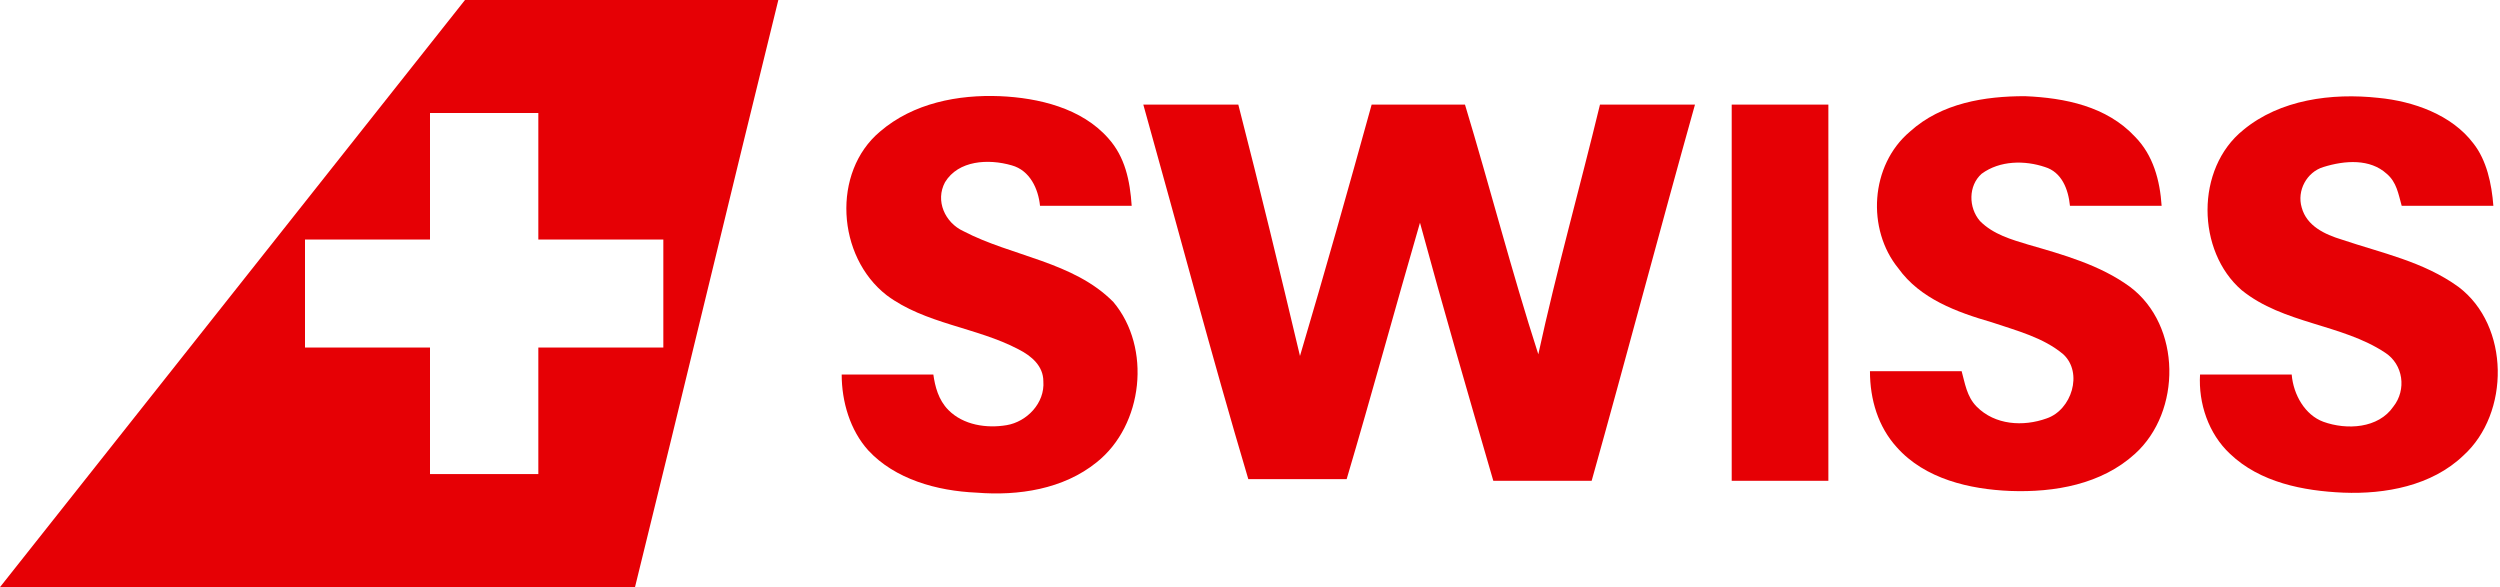
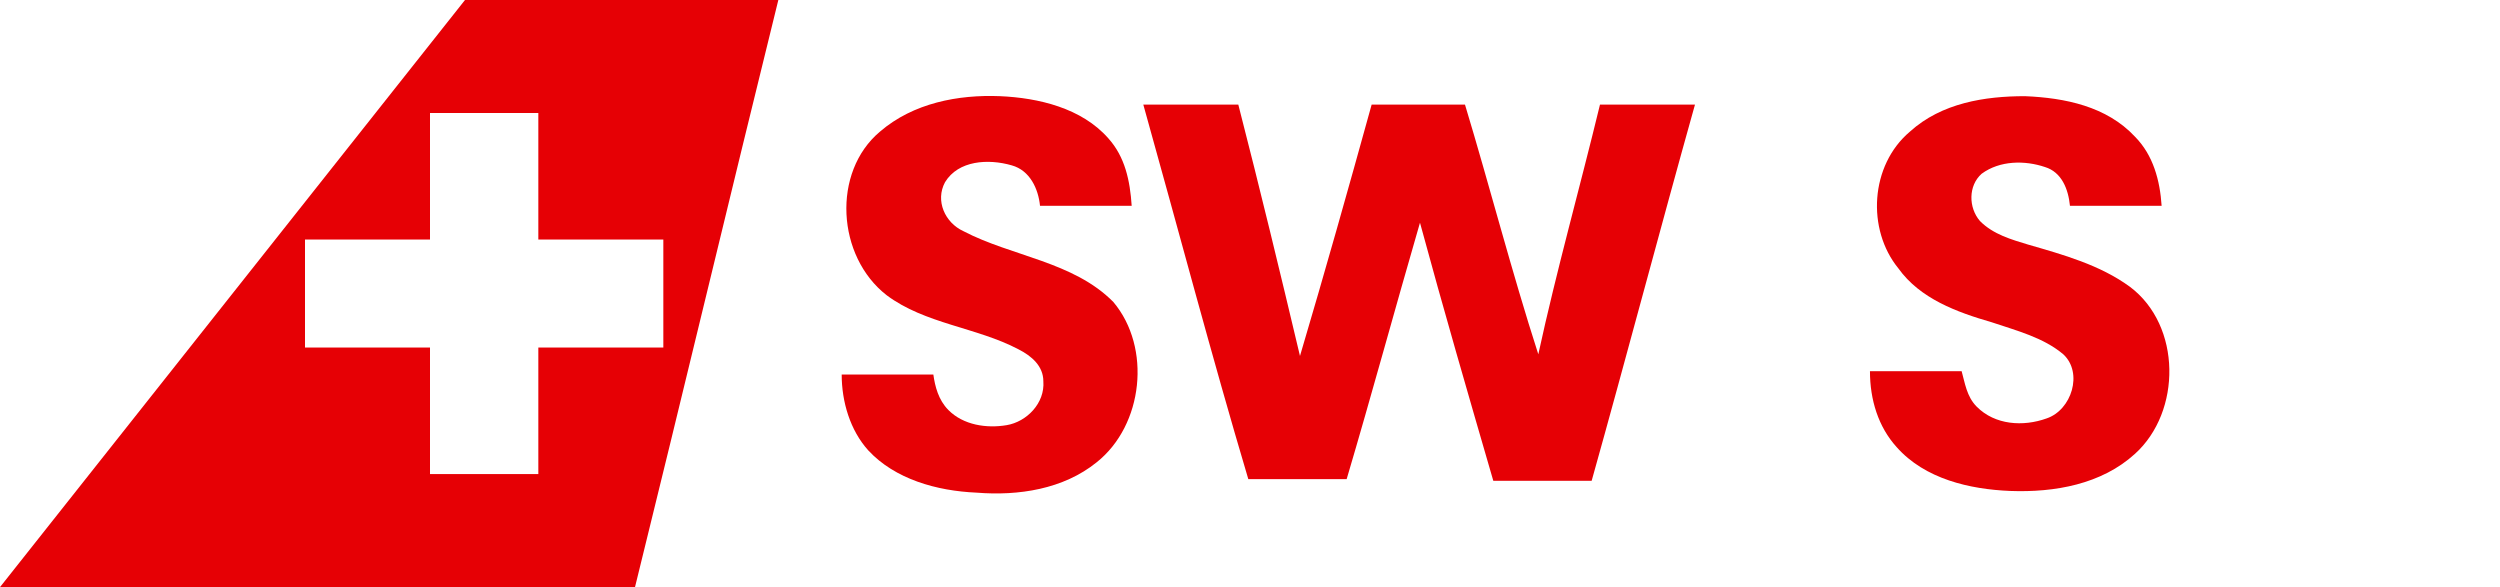
<svg xmlns="http://www.w3.org/2000/svg" width="132" height="31" viewBox="0 0 132 31" fill="none">
  <path d="M24.552 0H41.096C38.544 10.333 36.08 20.667 33.528 31H0V30.644V31C8.184 20.667 16.368 10.333 24.552 0ZM22.704 5.968C22.704 8.195 22.704 10.422 22.704 12.649C20.504 12.649 18.304 12.649 16.104 12.649C16.104 14.52 16.104 16.48 16.104 18.351C18.304 18.351 20.504 18.351 22.704 18.351C22.704 20.578 22.704 22.805 22.704 25.032C24.64 25.032 26.488 25.032 28.424 25.032C28.424 22.805 28.424 20.578 28.424 18.351C30.624 18.351 32.824 18.351 35.024 18.351C35.024 16.48 35.024 14.52 35.024 12.649C32.824 12.649 30.624 12.649 28.424 12.649C28.424 10.422 28.424 8.195 28.424 5.968C26.488 5.968 24.552 5.968 22.704 5.968Z" fill="#E60005" />
  <path d="M46.465 6.948C48.225 5.434 50.601 4.989 52.801 5.078C54.825 5.167 57.113 5.701 58.521 7.305C59.401 8.285 59.665 9.532 59.753 10.868C58.169 10.868 56.497 10.868 54.913 10.868C54.825 9.977 54.385 8.997 53.417 8.73C52.185 8.374 50.601 8.463 49.897 9.621C49.369 10.601 49.897 11.759 50.865 12.204C53.417 13.54 56.673 13.807 58.785 15.945C60.809 18.351 60.369 22.448 57.905 24.408C56.145 25.833 53.769 26.19 51.569 26.012C49.457 25.922 47.257 25.299 45.849 23.785C44.881 22.715 44.441 21.201 44.441 19.776C46.025 19.776 47.697 19.776 49.281 19.776C49.369 20.399 49.545 21.112 50.073 21.647C50.865 22.448 52.097 22.627 53.153 22.448C54.209 22.27 55.177 21.29 55.089 20.132C55.089 19.331 54.473 18.796 53.769 18.44C51.569 17.282 48.841 17.104 46.817 15.589C44.177 13.54 43.913 9.086 46.465 6.948Z" fill="#E60005" />
  <path d="M100.846 6.948C102.518 5.434 104.806 5.078 106.918 5.078C109.03 5.167 111.23 5.612 112.726 7.216C113.694 8.195 114.046 9.532 114.134 10.868C112.55 10.868 110.878 10.868 109.294 10.868C109.206 9.977 108.854 9.086 107.974 8.819C106.918 8.463 105.598 8.463 104.63 9.175C103.926 9.799 103.926 10.957 104.542 11.67C105.246 12.382 106.214 12.649 107.094 12.917C108.942 13.451 110.878 13.986 112.462 15.144C115.19 17.193 115.19 21.736 112.726 23.963C110.966 25.566 108.502 26.012 106.126 25.922C104.014 25.833 101.638 25.299 100.142 23.606C99.174 22.537 98.734 21.112 98.734 19.598C100.318 19.598 101.99 19.598 103.574 19.598C103.75 20.221 103.838 20.934 104.366 21.468C105.334 22.448 106.83 22.537 108.062 22.092C109.382 21.647 109.998 19.687 108.942 18.707C107.886 17.816 106.478 17.46 105.158 17.014C103.31 16.48 101.374 15.767 100.23 14.164C98.558 12.115 98.734 8.73 100.846 6.948Z" fill="#E60005" />
-   <path d="M118.45 6.859C120.386 5.256 123.114 4.899 125.578 5.167C127.426 5.345 129.45 6.057 130.594 7.572C131.298 8.463 131.562 9.71 131.65 10.868C130.066 10.868 128.394 10.868 126.81 10.868C126.634 10.244 126.546 9.621 126.018 9.175C125.138 8.374 123.818 8.463 122.674 8.819C121.794 9.086 121.266 10.066 121.53 10.957C121.794 11.937 122.762 12.382 123.642 12.649C125.754 13.362 127.954 13.807 129.802 15.144C132.53 17.192 132.53 21.825 130.066 24.052C128.394 25.655 125.93 26.101 123.73 26.012C121.618 25.922 119.33 25.477 117.746 23.963C116.602 22.894 116.074 21.29 116.162 19.776C117.746 19.776 119.418 19.776 121.002 19.776C121.09 20.845 121.706 21.914 122.674 22.27C123.906 22.715 125.578 22.626 126.37 21.468C127.074 20.578 126.898 19.241 125.93 18.618C123.642 17.103 120.562 17.103 118.362 15.322C115.986 13.273 115.898 8.908 118.45 6.859Z" fill="#E60005" />
  <path d="M60.367 5.523C62.039 5.523 63.711 5.523 65.383 5.523C66.527 9.977 67.583 14.342 68.639 18.796C69.959 14.342 71.191 9.977 72.423 5.523C74.095 5.523 75.679 5.523 77.351 5.523C78.671 9.888 79.815 14.342 81.223 18.707C82.191 14.253 83.423 9.888 84.479 5.523C86.151 5.523 87.823 5.523 89.495 5.523C87.647 12.115 85.887 18.796 84.039 25.388C82.279 25.388 80.519 25.388 78.847 25.388C77.527 20.845 76.207 16.302 74.975 11.759C73.655 16.302 72.423 20.845 71.103 25.299C69.343 25.299 67.583 25.299 65.911 25.299C63.975 18.796 62.215 12.115 60.367 5.523Z" fill="#E60005" />
-   <path d="M91.434 25.388C91.434 18.796 91.434 12.115 91.434 5.523C93.106 5.523 94.866 5.523 96.538 5.523C96.538 12.115 96.538 18.796 96.538 25.388C94.866 25.388 93.106 25.388 91.434 25.388Z" fill="#E60005" />
</svg>